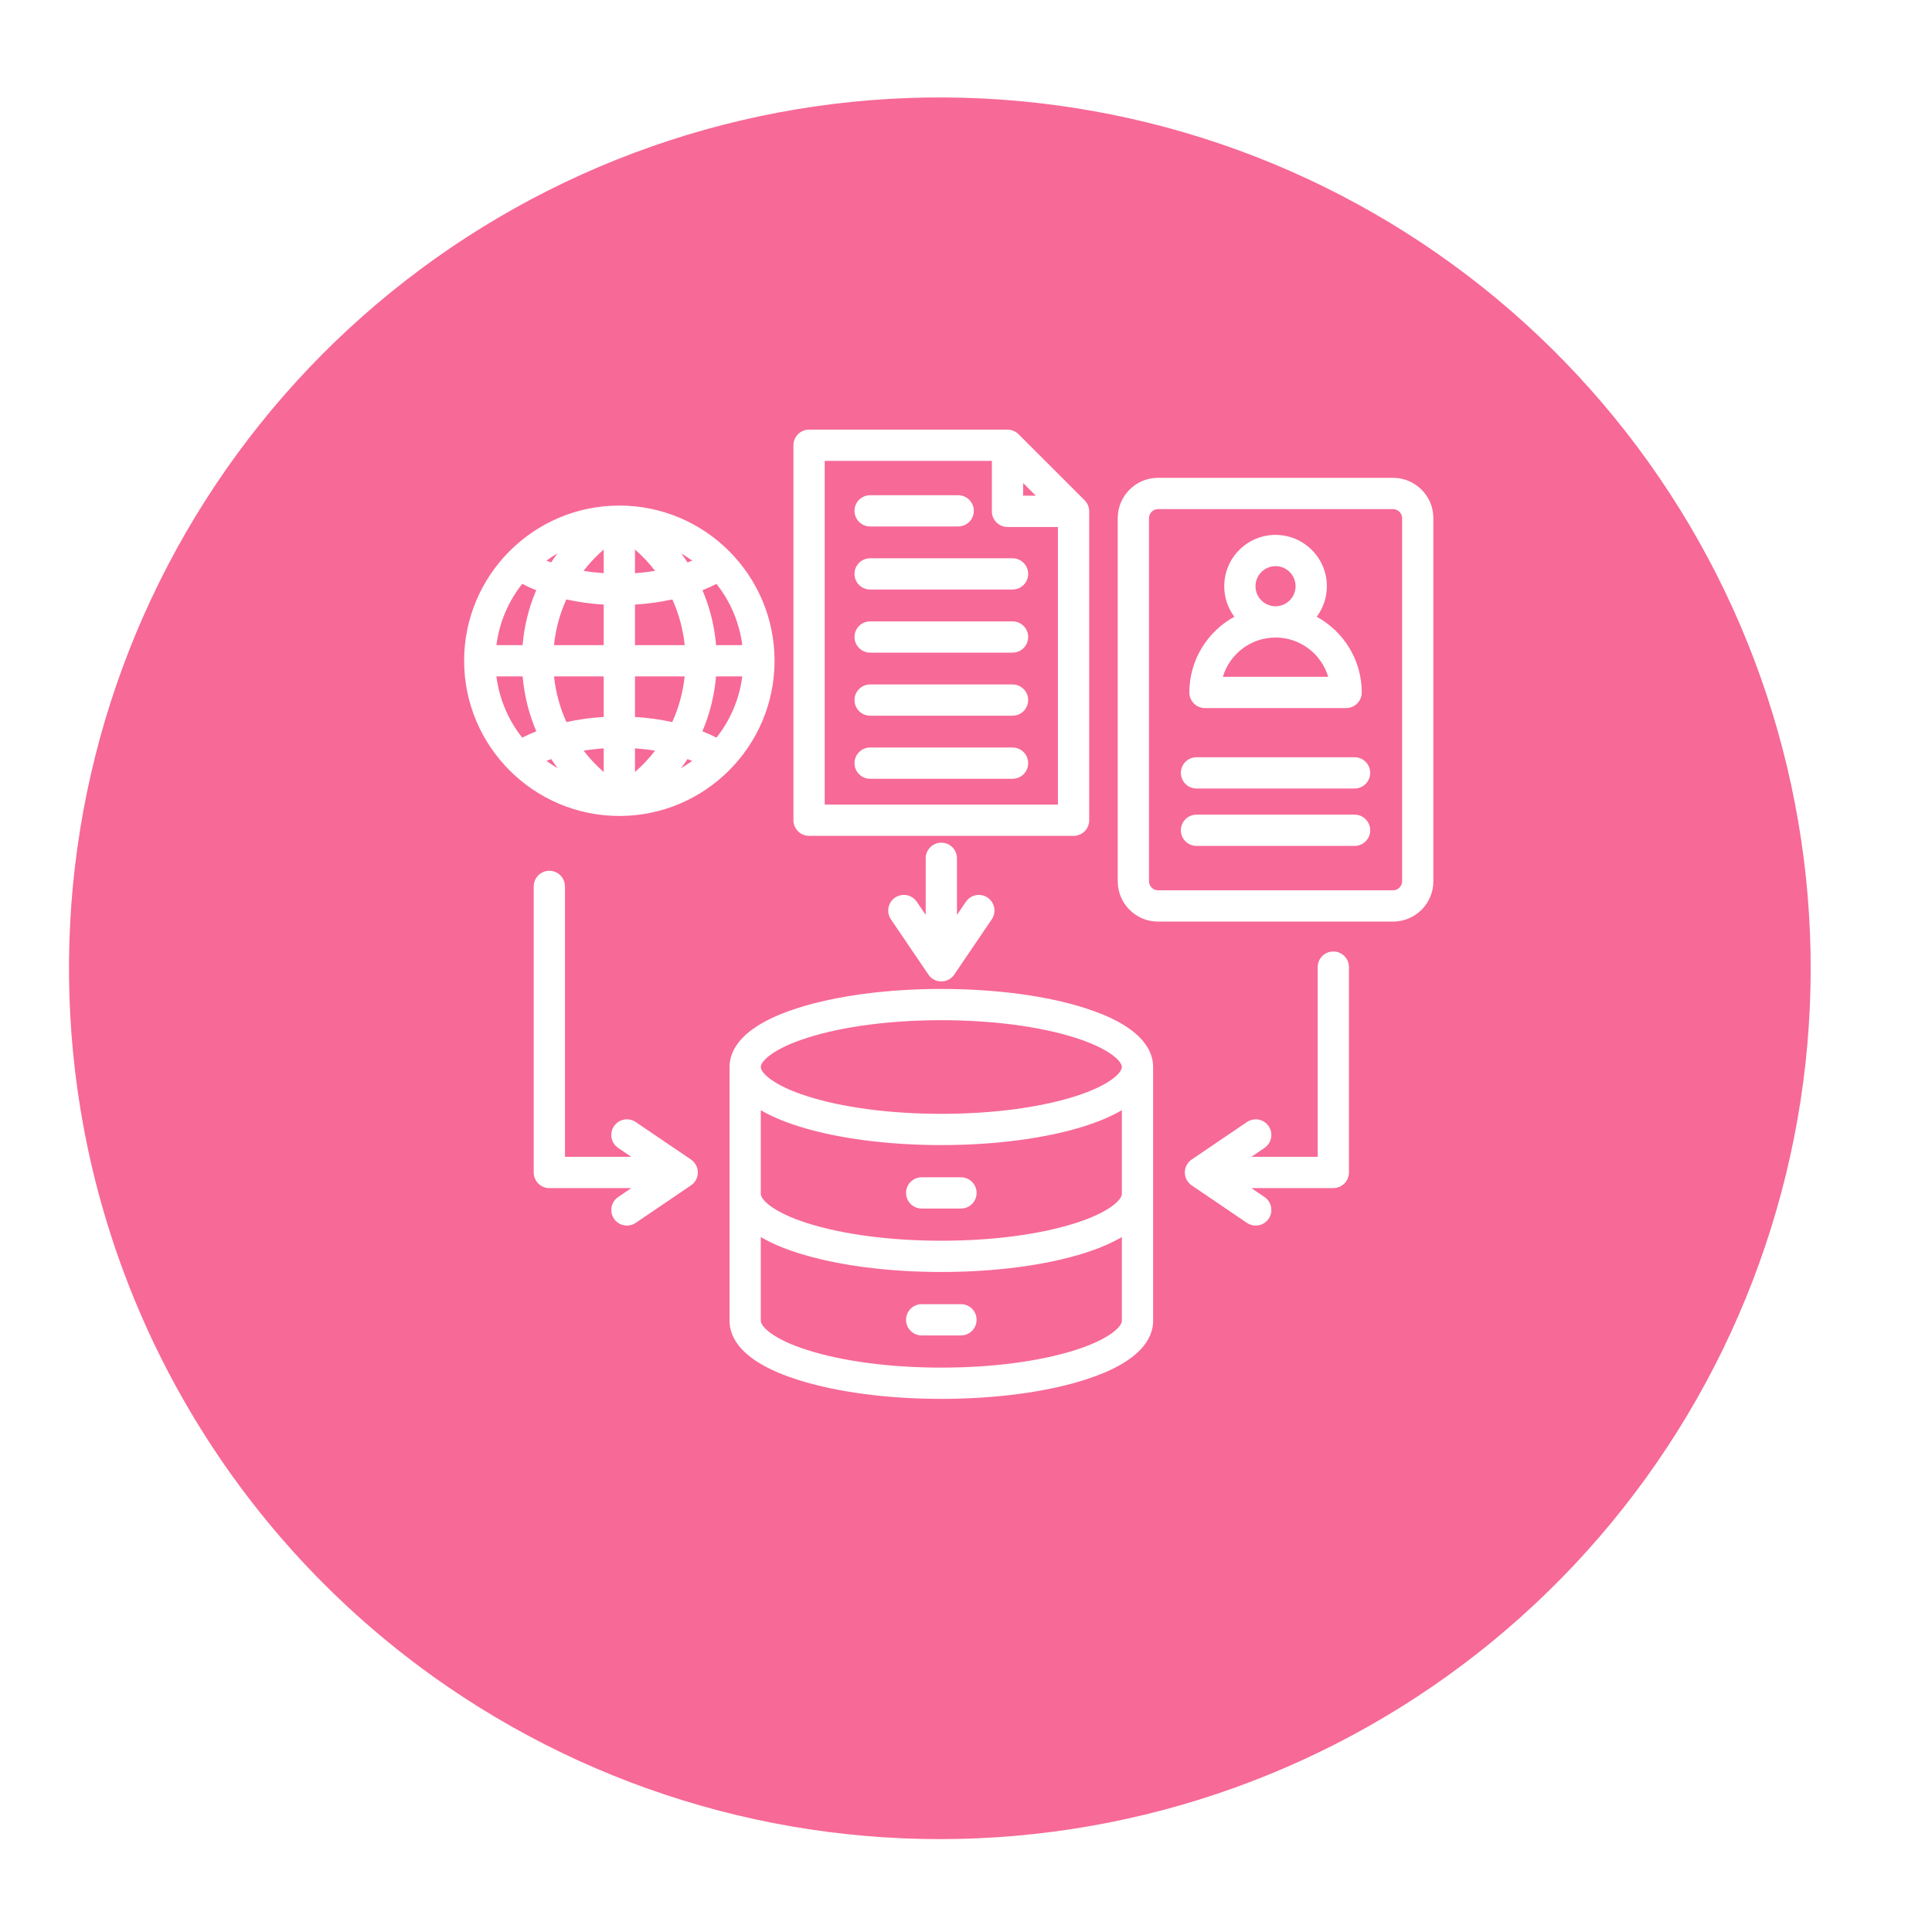
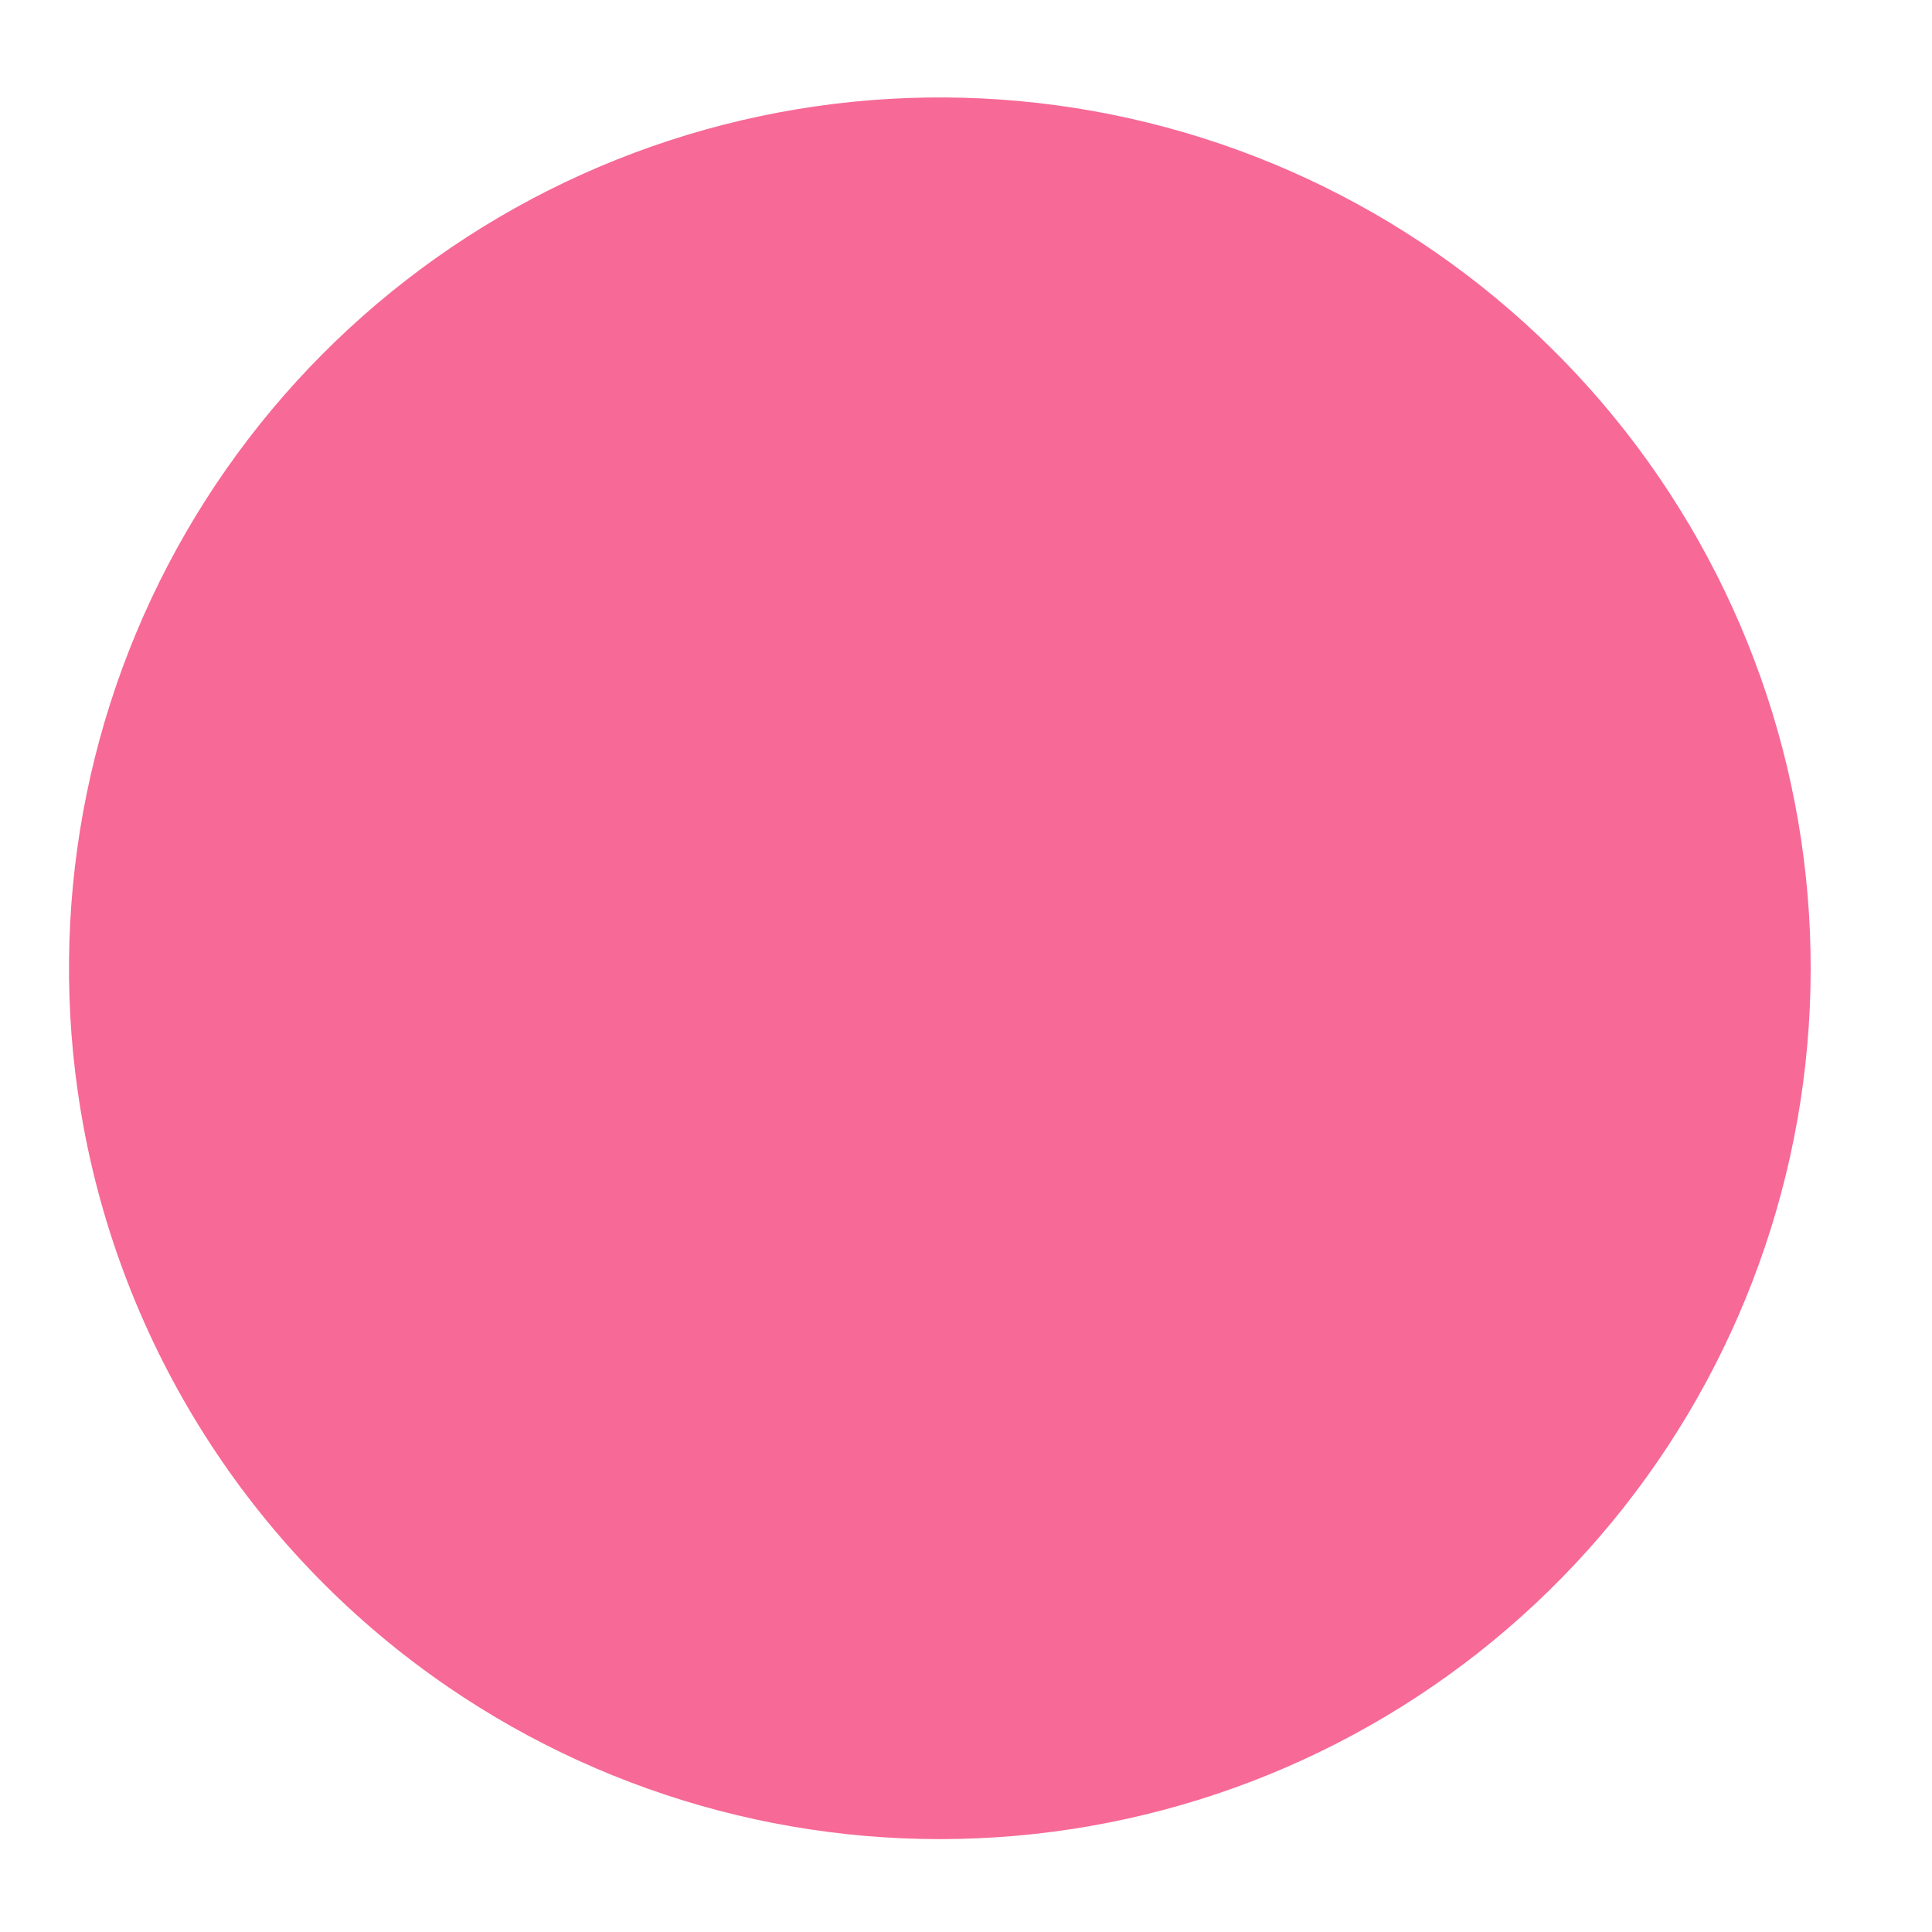
<svg xmlns="http://www.w3.org/2000/svg" width="56" height="56" viewBox="0 0 56 56" fill="none">
  <g filter="url(#filter0_d_626_1987)">
    <path d="M2.425 29.857C1.358 24.117 2.313 18.185 5.129 13.07C7.944 7.956 12.445 3.975 17.865 1.806C23.285 -0.362 29.29 -0.585 34.856 1.176C40.422 2.937 45.206 6.573 48.392 11.465C51.579 16.357 52.971 22.202 52.332 28.005C51.693 33.808 49.063 39.21 44.888 43.291C40.714 47.373 35.253 49.881 29.437 50.388C23.621 50.896 17.809 49.372 12.991 46.076C10.249 44.201 7.905 41.803 6.092 39.019C4.279 36.236 3.033 33.123 2.425 29.857Z" fill="#F76997" />
  </g>
  <g clip-path="url(#clip0_626_1987)">
-     <path d="M31.443 29.217C30.326 28.861 28.849 28.665 27.285 28.665C25.721 28.665 24.244 28.861 23.127 29.217C21.489 29.738 21.146 30.435 21.146 30.928V38.284C21.146 38.777 21.489 39.474 23.127 39.995C24.244 40.351 25.721 40.547 27.285 40.547C28.849 40.547 30.326 40.351 31.443 39.995C33.08 39.474 33.424 38.777 33.424 38.284V30.928C33.424 30.435 33.08 29.738 31.443 29.217ZM31.168 39.132C30.137 39.46 28.758 39.641 27.285 39.641C25.811 39.641 24.432 39.46 23.402 39.132C22.411 38.817 22.052 38.452 22.052 38.284V35.856C22.326 36.018 22.677 36.175 23.127 36.318C24.244 36.673 25.721 36.869 27.285 36.869C28.849 36.869 30.326 36.673 31.443 36.318C31.892 36.175 32.244 36.018 32.518 35.856V38.284C32.518 38.452 32.158 38.817 31.168 39.132ZM31.168 35.454C30.137 35.782 28.758 35.963 27.285 35.963C25.811 35.963 24.432 35.782 23.402 35.454C22.411 35.139 22.052 34.774 22.052 34.606V32.179C22.326 32.34 22.677 32.497 23.127 32.64C24.244 32.995 25.721 33.191 27.285 33.191C28.849 33.191 30.326 32.995 31.443 32.64C31.892 32.496 32.244 32.34 32.518 32.179V34.606C32.518 34.774 32.158 35.139 31.168 35.454ZM31.168 31.776C30.137 32.104 28.758 32.285 27.285 32.285C25.811 32.285 24.432 32.104 23.402 31.776C22.411 31.461 22.052 31.096 22.052 30.928C22.052 30.76 22.411 30.395 23.402 30.08C24.432 29.752 25.811 29.571 27.285 29.571C28.758 29.571 30.137 29.752 31.168 30.08C32.158 30.395 32.518 30.76 32.518 30.928C32.518 31.096 32.158 31.461 31.168 31.776ZM28.307 34.577C28.307 34.827 28.105 35.03 27.854 35.03H26.715C26.465 35.03 26.262 34.827 26.262 34.577C26.262 34.327 26.465 34.124 26.715 34.124H27.854C28.105 34.124 28.307 34.327 28.307 34.577ZM28.307 38.255C28.307 38.505 28.105 38.708 27.854 38.708H26.715C26.465 38.708 26.262 38.505 26.262 38.255C26.262 38.005 26.465 37.802 26.715 37.802H27.854C28.105 37.802 28.307 38.005 28.307 38.255ZM17.952 14.654C15.471 14.654 13.453 16.672 13.453 19.152C13.453 21.633 15.471 23.651 17.952 23.651C20.433 23.651 22.451 21.633 22.451 19.152C22.451 16.672 20.433 14.654 17.952 14.654ZM21.515 18.699H20.756C20.709 18.143 20.575 17.607 20.361 17.108C20.502 17.052 20.637 16.991 20.767 16.924C21.164 17.425 21.431 18.034 21.515 18.699ZM18.405 15.928C18.621 16.116 18.817 16.323 18.988 16.546C18.797 16.578 18.602 16.6 18.405 16.614V15.928ZM19.744 16.041C19.855 16.105 19.962 16.175 20.065 16.25C20.02 16.268 19.974 16.285 19.928 16.302C19.87 16.213 19.808 16.126 19.744 16.041ZM17.499 15.928V16.614C17.302 16.6 17.106 16.578 16.915 16.546C17.087 16.323 17.282 16.116 17.499 15.928ZM15.975 16.302C15.929 16.285 15.884 16.268 15.839 16.25C15.942 16.175 16.049 16.105 16.159 16.041C16.095 16.126 16.034 16.213 15.975 16.302ZM17.499 17.524V18.699H16.058C16.105 18.235 16.227 17.789 16.416 17.375C16.761 17.451 17.124 17.502 17.499 17.524ZM17.499 19.606V20.781C17.125 20.803 16.762 20.853 16.419 20.93C16.23 20.516 16.108 20.07 16.059 19.606H17.499ZM17.499 21.691V22.377C17.283 22.189 17.088 21.982 16.917 21.759C17.108 21.727 17.302 21.705 17.499 21.691ZM16.163 22.266C16.051 22.201 15.943 22.131 15.839 22.055C15.884 22.037 15.93 22.019 15.977 22.002C16.036 22.092 16.098 22.18 16.163 22.266ZM18.405 22.377V21.691C18.602 21.705 18.796 21.727 18.987 21.759C18.815 21.982 18.621 22.189 18.405 22.377ZM19.927 22.002C19.973 22.019 20.02 22.037 20.065 22.055C19.961 22.131 19.853 22.201 19.741 22.266C19.806 22.18 19.868 22.092 19.927 22.002ZM18.405 20.781V19.606H19.845C19.796 20.07 19.673 20.516 19.485 20.93C19.141 20.854 18.779 20.803 18.405 20.781ZM18.405 18.699V17.524C18.78 17.502 19.143 17.451 19.488 17.375C19.676 17.789 19.799 18.235 19.846 18.699H18.405ZM15.137 16.924C15.267 16.991 15.402 17.052 15.543 17.108C15.329 17.607 15.194 18.143 15.148 18.699H14.389C14.473 18.034 14.739 17.425 15.137 16.924ZM14.389 19.606H15.149C15.197 20.162 15.332 20.698 15.545 21.197C15.404 21.253 15.267 21.314 15.137 21.381C14.739 20.88 14.473 20.271 14.389 19.606ZM20.767 21.381C20.637 21.314 20.5 21.253 20.359 21.197C20.572 20.698 20.707 20.162 20.755 19.606H21.515C21.431 20.271 21.164 20.88 20.767 21.381ZM23.451 24.228H31.118C31.369 24.228 31.571 24.025 31.571 23.775V14.822C31.571 14.701 31.524 14.586 31.439 14.501L29.523 12.586C29.438 12.501 29.323 12.453 29.203 12.453H23.451C23.201 12.453 22.998 12.656 22.998 12.906V23.775C22.998 24.025 23.201 24.228 23.451 24.228ZM29.656 14L30.024 14.368H29.656V14ZM23.905 13.359H28.75V14.822C28.75 15.072 28.953 15.275 29.203 15.275H30.665V23.322H23.905V13.359ZM29.802 22.12C29.802 22.371 29.599 22.573 29.349 22.573H25.221C24.971 22.573 24.768 22.371 24.768 22.12C24.768 21.87 24.971 21.667 25.221 21.667H29.349C29.599 21.667 29.802 21.87 29.802 22.12ZM29.802 18.464C29.802 18.714 29.599 18.917 29.349 18.917H25.221C24.971 18.917 24.768 18.714 24.768 18.464C24.768 18.213 24.971 18.011 25.221 18.011H29.349C29.599 18.011 29.802 18.213 29.802 18.464ZM24.768 14.807C24.768 14.557 24.971 14.354 25.221 14.354H27.774C28.024 14.354 28.227 14.557 28.227 14.807C28.227 15.057 28.024 15.26 27.774 15.26H25.221C24.971 15.26 24.768 15.057 24.768 14.807ZM29.802 16.635C29.802 16.886 29.599 17.088 29.349 17.088H25.221C24.971 17.088 24.768 16.886 24.768 16.635C24.768 16.385 24.971 16.182 25.221 16.182H29.349C29.599 16.182 29.802 16.385 29.802 16.635ZM29.802 20.292C29.802 20.542 29.599 20.745 29.349 20.745H25.221C24.971 20.745 24.768 20.542 24.768 20.292C24.768 20.042 24.971 19.839 25.221 19.839H29.349C29.599 19.839 29.802 20.042 29.802 20.292ZM27.738 24.878V26.519L27.997 26.138C28.137 25.931 28.419 25.877 28.626 26.017C28.833 26.158 28.887 26.44 28.747 26.647L27.66 28.248C27.576 28.373 27.435 28.447 27.285 28.447C27.135 28.447 26.994 28.373 26.91 28.248L25.823 26.647C25.683 26.44 25.737 26.158 25.944 26.017C26.151 25.877 26.433 25.931 26.573 26.138L26.832 26.519V24.878C26.832 24.628 27.035 24.425 27.285 24.425C27.535 24.425 27.738 24.628 27.738 24.878ZM39.1 28.032V33.984C39.1 34.235 38.897 34.437 38.647 34.437H36.271L36.652 34.696C36.859 34.837 36.913 35.118 36.773 35.325C36.685 35.455 36.542 35.524 36.397 35.524C36.31 35.524 36.221 35.499 36.143 35.446L34.542 34.359C34.417 34.275 34.343 34.134 34.343 33.984C34.343 33.834 34.417 33.694 34.542 33.609L36.143 32.523C36.35 32.382 36.632 32.436 36.773 32.643C36.913 32.85 36.859 33.132 36.652 33.273L36.271 33.531H38.194V28.032C38.194 27.782 38.396 27.579 38.647 27.579C38.897 27.579 39.1 27.782 39.1 28.032ZM20.227 33.984C20.227 34.135 20.152 34.275 20.028 34.359L18.426 35.446C18.349 35.499 18.26 35.524 18.172 35.524C18.027 35.524 17.885 35.455 17.797 35.326C17.657 35.118 17.71 34.837 17.918 34.696L18.299 34.438H15.923C15.673 34.438 15.47 34.235 15.47 33.984V25.693C15.47 25.443 15.673 25.24 15.923 25.24C16.173 25.24 16.376 25.443 16.376 25.693V33.531H18.299L17.918 33.273C17.71 33.132 17.657 32.85 17.797 32.643C17.938 32.436 18.219 32.382 18.426 32.523L20.028 33.609C20.152 33.694 20.227 33.834 20.227 33.984ZM40.379 13.85H33.565C32.921 13.85 32.398 14.374 32.398 15.018V25.545C32.398 26.189 32.921 26.713 33.565 26.713H40.379C41.023 26.713 41.547 26.189 41.547 25.545V15.018C41.547 14.374 41.023 13.85 40.379 13.85ZM40.641 25.545C40.641 25.687 40.521 25.806 40.379 25.806H33.565C33.424 25.806 33.304 25.687 33.304 25.545V15.018C33.304 14.876 33.423 14.757 33.565 14.757H40.379C40.521 14.757 40.641 14.876 40.641 15.018V25.545H40.641ZM39.716 24.066C39.716 24.316 39.514 24.519 39.263 24.519H34.681C34.431 24.519 34.228 24.316 34.228 24.066C34.228 23.816 34.431 23.613 34.681 23.613H39.263C39.514 23.613 39.716 23.816 39.716 24.066ZM39.716 22.402C39.716 22.652 39.514 22.855 39.263 22.855H34.681C34.431 22.855 34.228 22.652 34.228 22.402C34.228 22.152 34.431 21.949 34.681 21.949H39.263C39.514 21.949 39.716 22.152 39.716 22.402ZM34.927 20.524H39.018C39.268 20.524 39.471 20.322 39.471 20.071C39.471 19.126 38.943 18.301 38.166 17.877C38.35 17.63 38.46 17.323 38.46 16.991C38.46 16.171 37.792 15.504 36.972 15.504C36.152 15.504 35.485 16.171 35.485 16.991C35.485 17.323 35.594 17.63 35.778 17.877C35.002 18.301 34.474 19.126 34.474 20.071C34.474 20.322 34.676 20.524 34.927 20.524ZM36.972 16.41C37.293 16.41 37.553 16.671 37.553 16.991C37.553 17.312 37.293 17.573 36.972 17.573C36.652 17.573 36.391 17.312 36.391 16.991C36.391 16.671 36.652 16.41 36.972 16.41ZM36.972 18.479C37.693 18.479 38.303 18.96 38.499 19.618H35.445C35.641 18.96 36.252 18.479 36.972 18.479Z" fill="white" />
-   </g>
+     </g>
  <defs>
    <filter id="filter0_d_626_1987" x="0.386" y="0" width="53.712" height="54.922" filterUnits="userSpaceOnUse" color-interpolation-filters="sRGB">
      <feFlood flood-opacity="0" result="BackgroundImageFix" />
      <feColorMatrix in="SourceAlpha" type="matrix" values="0 0 0 0 0 0 0 0 0 0 0 0 0 0 0 0 0 0 127 0" result="hardAlpha" />
      <feOffset dy="2.824" />
      <feGaussianBlur stdDeviation="0.807" />
      <feColorMatrix type="matrix" values="0 0 0 0 0.247 0 0 0 0 0.247 0 0 0 0 0.247 0 0 0 0.302 0" />
      <feBlend mode="normal" in2="BackgroundImageFix" result="effect1_dropShadow_626_1987" />
      <feBlend mode="normal" in="SourceGraphic" in2="effect1_dropShadow_626_1987" result="shape" />
    </filter>
    <clipPath id="clip0_626_1987">
      <rect width="29" height="29" fill="white" transform="translate(13 12)" />
    </clipPath>
  </defs>
</svg>